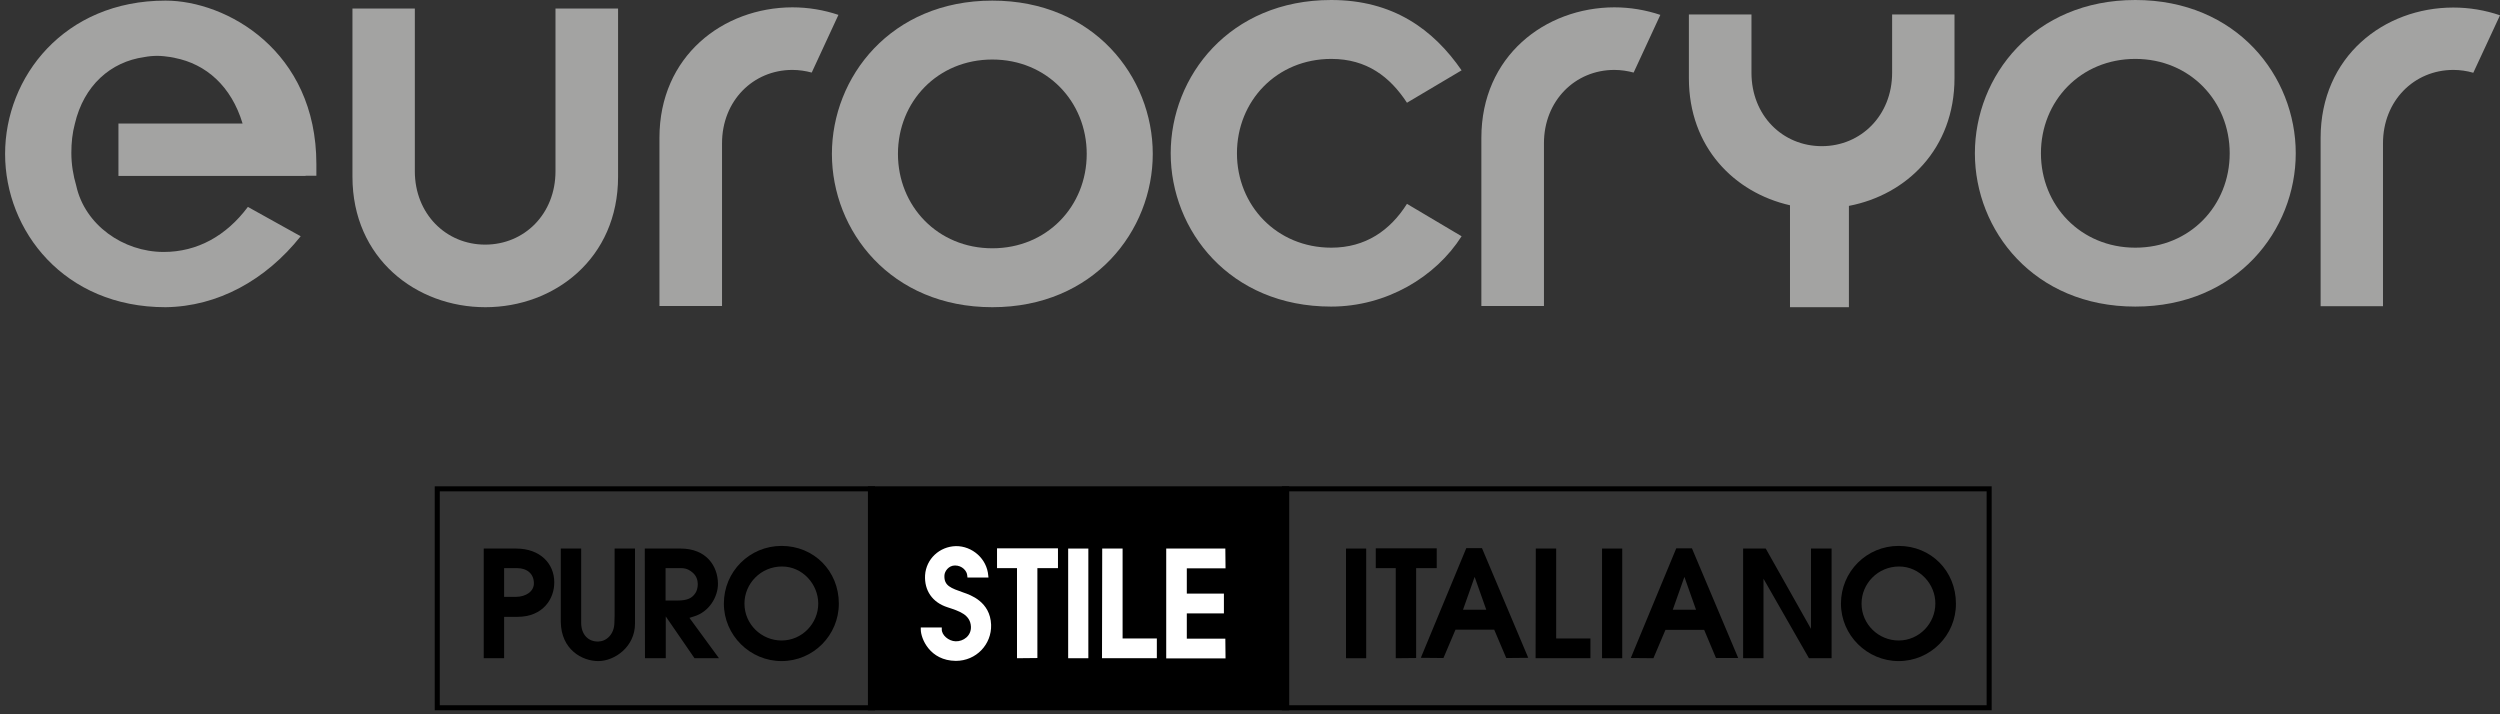
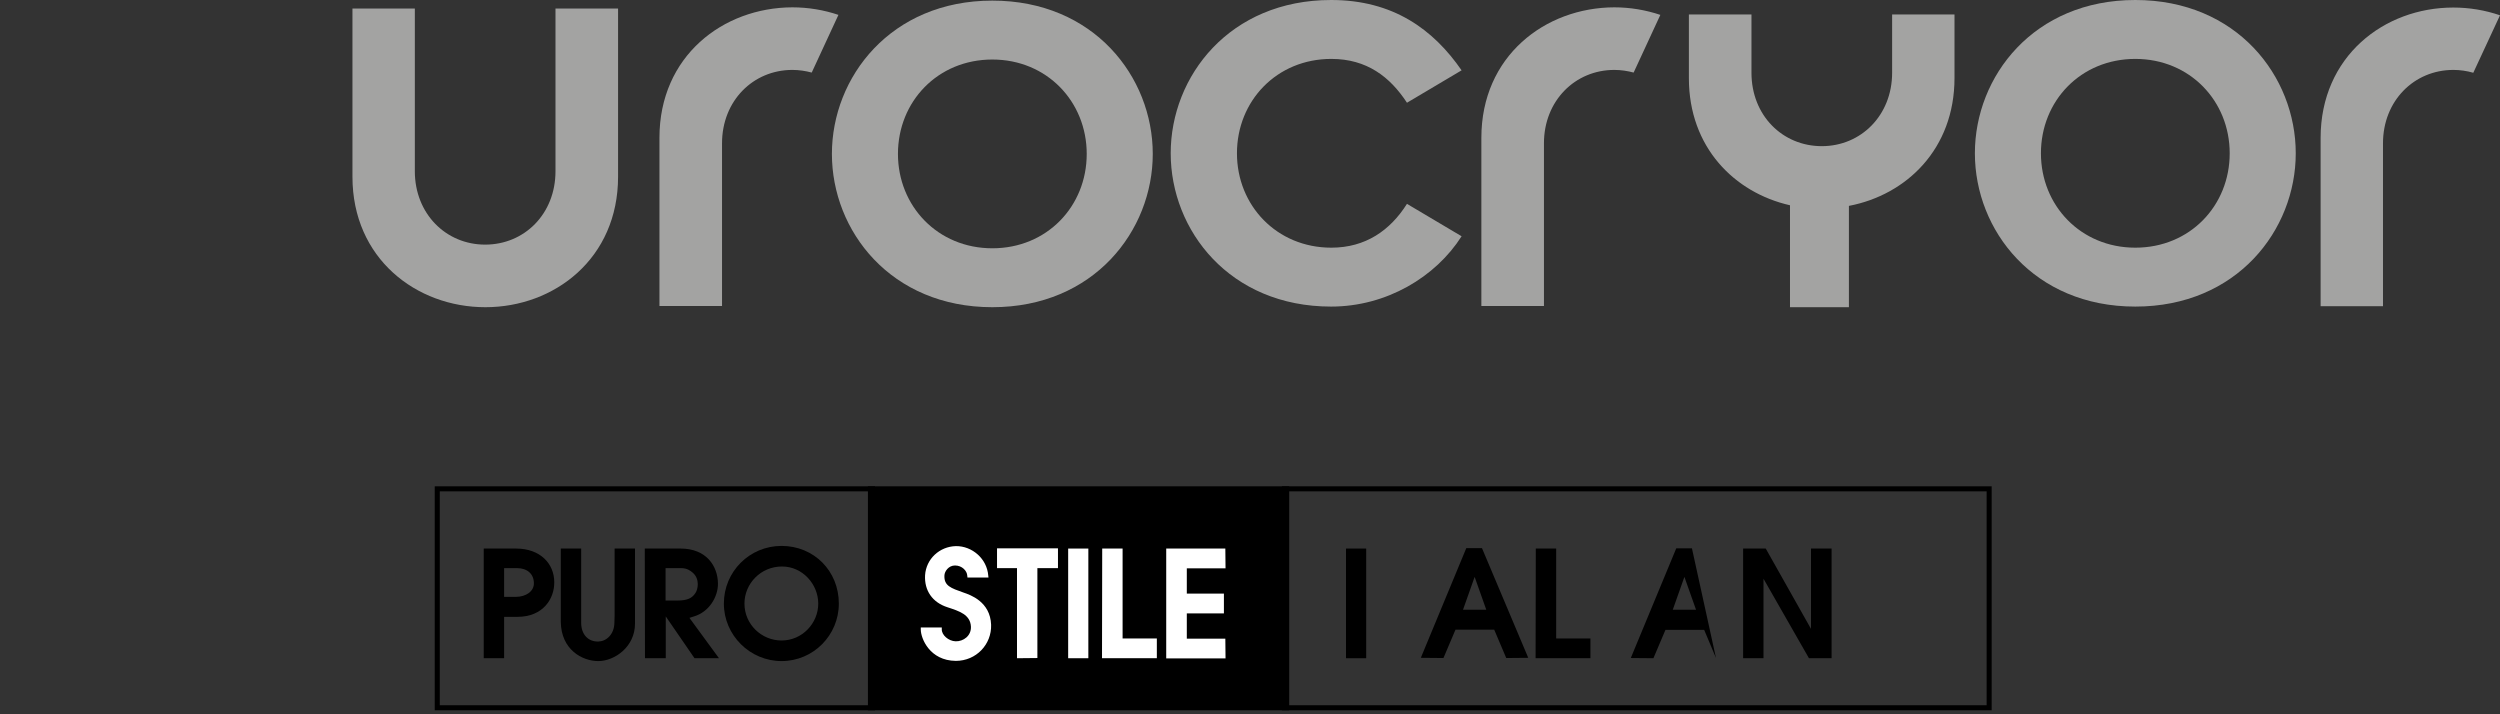
<svg xmlns="http://www.w3.org/2000/svg" version="1.1" id="Livello_1" x="0px" y="0px" viewBox="0 0 1226.4 350.4" style="enable-background:new 0 0 1226.4 350.4;" xml:space="preserve">
  <rect x="0" y="0" width="1226.4" height="350.4" fill="#333333" stroke="none" />
  <style type="text/css">
	.st0{fill:#A3A3A2;}
	.st1{fill:none;stroke:#000000;stroke-width:2.471;}
	.st2{stroke:#000000;stroke-width:2.471;}
	.st3{fill:#FFFFFF;}
</style>
  <path class="st0" d="M690.2,50.4c-8.3-12.7-19.7-21.5-37.1-21.5c-26.8,0-46.3,20.6-46.3,46.3c0,25.6,19.5,46.3,46.3,46.3  c16.8,0,28.9-8.5,37.1-21.5l26.8,15.9c-12.7,20-36.9,34.5-64,34.5c-49.8,0-78.7-37.4-78.7-75.2C574.3,37.4,603.2,0,653,0  c30.4,0,50.1,14.4,64,34.5L690.2,50.4z" />
  <path class="st0" d="M172.8,4.2h30.7V84c0,20.9,15.3,36,34.5,36c19.2,0,34.5-15,34.5-36V4.2h30.7v82.5c0,40.1-31.2,64-65.1,64  c-33.9,0-65.2-23.9-65.2-64V4.2z" />
  <path class="st0" d="M323.5,67.6v82.5h30.7V70.3c0-20.9,15.3-36,34.5-36c3.3,0,6.5,0.5,9.5,1.3l13.1-28.3  c-7.1-2.4-14.8-3.7-22.6-3.7C354.7,3.7,323.5,27.5,323.5,67.6" />
  <path class="st0" d="M486.8,0.3c49.8,0,78.7,37.4,78.7,75.2c0,37.7-28.9,75.2-78.7,75.2c-49.8,0-78.7-37.4-78.7-75.2  C408.1,37.8,437,0.3,486.8,0.3 M486.8,121.8c26.8,0,46.3-20.6,46.3-46.3c0-25.6-19.5-46.3-46.3-46.3c-26.8,0-46.3,20.6-46.3,46.3  C440.5,101.1,460,121.8,486.8,121.8" />
-   <path class="st0" d="M155.2,80.5c0-55.7-44.2-80.2-74-80.2C31.4,0.3,2.5,37.8,2.5,75.5c0,37.7,28.9,75.2,78.7,75.2  c25.6-0.3,49.2-13.3,66.3-34.8l-25.9-14.4c-10.6,14.2-24.8,22.1-41.3,22.1c-19.9,0-38.7-13.3-42.9-32.5C35.9,86,35,80.6,35,75  c0-5,0.5-9.7,1.7-14.2c4.4-18.9,17.6-30.5,34.1-32.8c2.1-0.4,4.2-0.6,6.4-0.6c2.2,0,4.4,0.3,6.5,0.6c0.6,0.1,1.1,0.2,1.6,0.3  c0.1,0,0.3,0,0.4,0.1c15.4,3,27.8,13.9,33.3,32.2H58.1v25.7h91.8v-0.1h5.3V80.5z" />
  <path class="st0" d="M726.7,67.6v82.5h30.7V70.3c0-20.9,15.3-36,34.5-36c3.3,0,6.5,0.5,9.5,1.3l13.1-28.3  c-7.2-2.4-14.8-3.7-22.6-3.7C758,3.7,726.7,27.5,726.7,67.6" />
  <path class="st0" d="M1226.4,7.5c-7.3-2.5-15-3.8-22.9-3.8c-33.9,0-65.1,23.9-65.1,64v82.5h30.6V70.3c0-20.9,15.3-36,34.5-36  c3.4,0,6.7,0.5,9.8,1.4L1226.4,7.5z" />
  <path class="st0" d="M928.2,7.1v28.6c0,20.9-15.3,36-34.5,36c-19.2,0-34.5-15-34.5-36V7.1h-30.7v31.3c0,33.8,22.3,56.1,49.6,62.3v50  h28.9V101c28.3-5.4,51.8-28,51.8-62.7V7.1H928.2z" />
  <path class="st0" d="M1047.5,0c49.8,0,78.7,37.4,78.7,75.2c0,37.7-28.9,75.2-78.7,75.2c-49.8,0-78.7-37.4-78.7-75.2  C968.8,37.4,997.7,0,1047.5,0 M1047.5,121.5c26.8,0,46.3-20.6,46.3-46.3c0-25.6-19.5-46.3-46.3-46.3c-26.8,0-46.3,20.6-46.3,46.3  C1001.2,100.8,1020.7,121.5,1047.5,121.5" />
  <rect x="630.1" y="239.8" class="st1" width="345.7" height="107.4" />
  <rect x="214.5" y="239.8" class="st1" width="213.5" height="107.4" />
  <rect x="427" y="239.8" class="st2" width="204.2" height="107.4" />
  <g>
    <path d="M253.8,302.6h-6.5v20.3h-10v-53.8h15.9c11.8,0,18.7,7.4,18.7,16.5C272,293.5,266.6,302.6,253.8,302.6z M253.6,278.7h-6.3   v14.1h5.7c5.1,0,9.1-2.8,8.9-6.9C261.8,281.5,258.6,278.7,253.6,278.7z" />
    <path d="M293.5,324.3c-7.9,0-18.2-5.6-18.4-19.2v-1.7v-34.3h10v34.3v2.1c0,6,3.7,9.4,8.5,9.2c3.8-0.1,7.7-3.4,7.8-9.2l0.1-3.4v-33   h10v33.2v3.7C311.5,317.3,301.5,324.3,293.5,324.3z" />
    <path d="M340.7,322.9l-14.1-20.5v20.5h-10.2l-0.1-53.8h17.6c12.7,0,18.2,8.7,18.3,17.1c0.1,6.5-4.3,14-11.8,16.2l-2.2,0.7   l14.5,19.8L340.7,322.9z M339.9,281c-1.3-1.1-2.8-2.3-5.9-2.3h-7.5v15.9h5.7c5.3,0,7.3-1.3,8.9-3.6   C342.4,289.2,343.4,284.1,339.9,281z" />
    <path d="M383.4,324.3c-15.5,0-28.3-12.7-28.3-28.2c0-15.7,12.6-28.3,28.3-28.3c15.9,0,28.1,12.3,28.1,28.3   C411.5,311.6,399,324.3,383.4,324.3z M383.6,277.9c-10.4,0-18.4,8.4-18.4,18.2c0,10.2,8.4,18.1,18.2,18.1c10.1,0,18-8.4,18-18.1   C401.4,286.7,393.8,277.9,383.6,277.9z" />
  </g>
  <g>
    <path class="st3" d="M468.9,324.2c-12.8-0.1-17.2-11-17.2-15.4v-1H462v0.9c-0.1,2.8,3.3,5.8,6.8,5.9c3.8,0.1,7.7-2.7,7.5-7.2   c-0.3-5.9-5.7-7.6-11.5-9.5c-7.5-2.4-11.4-8.3-11-15.7c0.5-8,7.1-14.1,15.1-14.3c8-0.1,15.3,6.2,15.9,14.5l0.1,0.9h-10.3l-0.1-0.9   c-0.1-2.3-2.5-5-6-5c-3.2,0-5.1,2.9-5.2,4.8c-0.3,5.2,3.2,6.3,9.4,8.5c3.2,1.1,13.1,4.4,13.5,15.8   C486.5,316.1,478.9,324.2,468.9,324.2z" />
    <path class="st3" d="M508.9,278.7v44.1l-10,0.1v-44.2h-9.8v-9.7h29.9v9.7H508.9z" />
    <path class="st3" d="M524,322.9v-53.8h9.9v53.8H524z" />
    <path class="st3" d="M540.6,322.9l0.1-53.8h10v44.1h16.8v9.7H540.6z" />
    <path class="st3" d="M572.1,322.9v-53.8h29l0.1,9.7h-19v12.4h18.2v9.7h-18.2v12.4h18.9l0.1,9.7H572.1z" />
  </g>
  <g>
    <path d="M660.3,322.9v-53.8h9.9v53.8H660.3z" />
-     <path d="M694.7,278.7v44.1l-10,0.1v-44.2h-9.8v-9.7h29.9v9.7H694.7z" />
    <path d="M738.9,322.8l-5.9-13.9h-19l-5.9,13.9l-11.1-0.1l22.3-53.8h7.7l22.7,53.8L738.9,322.8z M723.4,283l-5.7,16.1h11.4   L723.4,283z" />
    <path d="M753.3,322.9l0.1-53.8h10v44.1h16.8v9.7H753.3z" />
-     <path d="M785.9,322.9v-53.8h9.9v53.8H785.9z" />
-     <path d="M841.8,322.8L836,309h-19l-5.9,13.9l-11.1-0.1l22.3-53.8h7.7l22.7,53.8L841.8,322.8z M826.3,283l-5.7,16.1h11.4L826.3,283z   " />
+     <path d="M841.8,322.8L836,309h-19l-5.9,13.9l-11.1-0.1l22.3-53.8h7.7L841.8,322.8z M826.3,283l-5.7,16.1h11.4L826.3,283z   " />
    <path d="M887.4,322.9l-22.3-39v39h-10v-53.8h11.1l22.2,39.4v-39.4h10.1v53.8H887.4z" />
-     <path d="M931.4,324.3c-15.5,0-28.3-12.7-28.3-28.2c0-15.7,12.6-28.3,28.3-28.3c15.9,0,28.1,12.3,28.1,28.3   C959.6,311.6,947,324.3,931.4,324.3z M931.6,277.9c-10.4,0-18.4,8.4-18.4,18.2c0,10.2,8.4,18.1,18.2,18.1c10.1,0,18-8.4,18-18.1   C949.5,286.7,941.8,277.9,931.6,277.9z" />
  </g>
</svg>